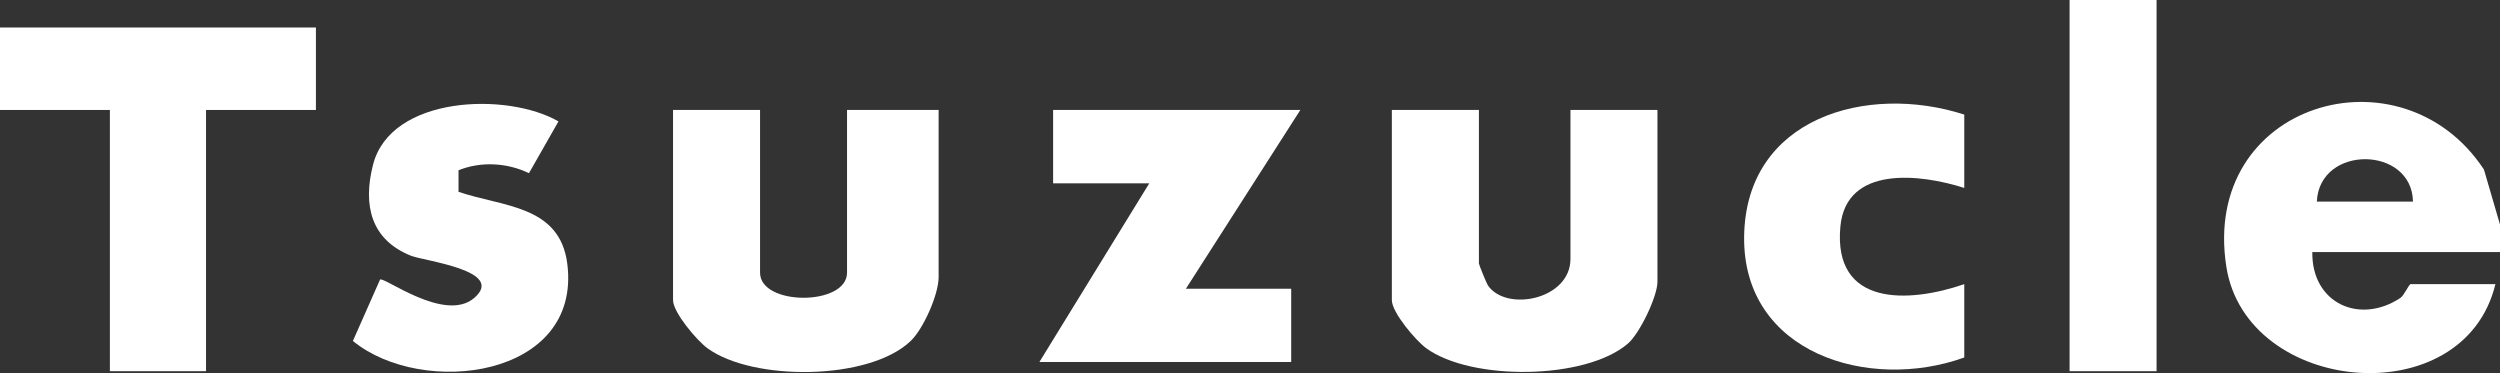
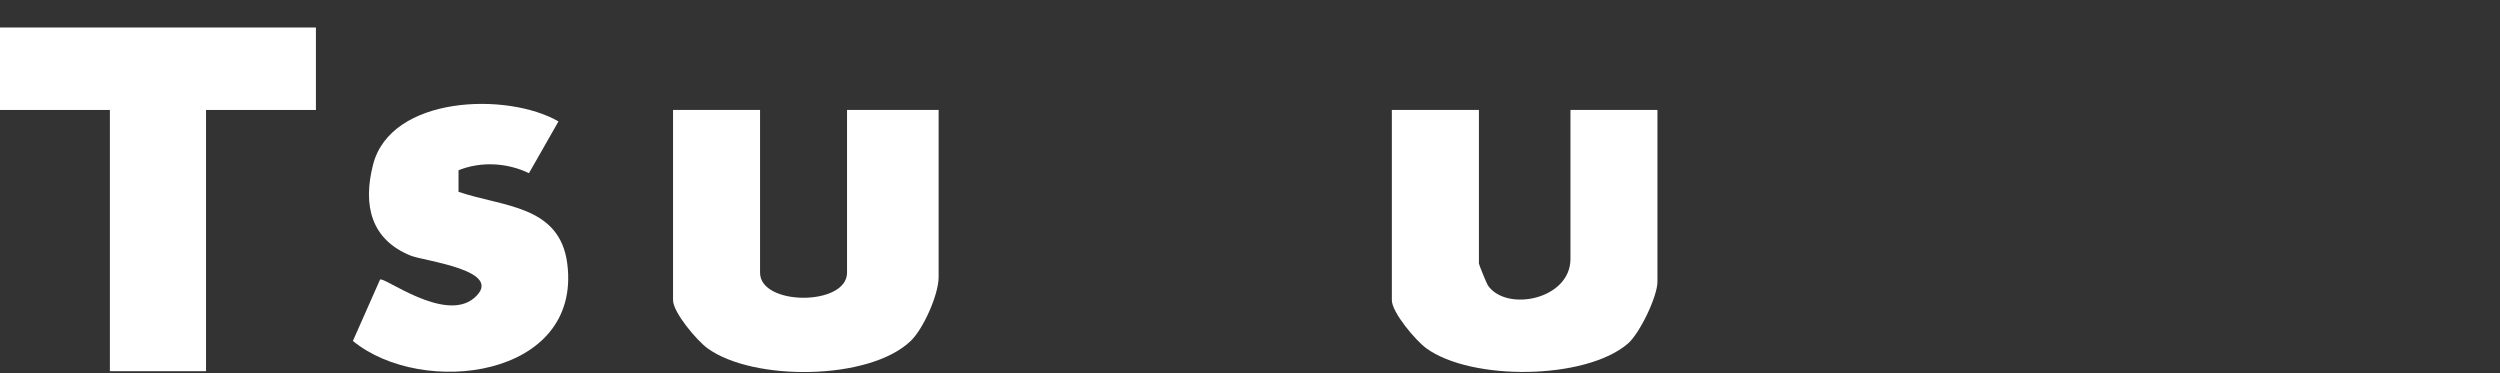
<svg xmlns="http://www.w3.org/2000/svg" width="134" height="20" viewBox="0 0 134 20" fill="none">
  <rect x="0" y="0" width="134" height="20" fill="#333333" stroke="none" />
-   <path d="M134 12.036V13.51H123.94C123.901 16.264 126.482 17.413 128.66 15.969C128.868 15.831 129.117 15.228 129.214 15.228H133.755C132.055 22.256 120.414 21.155 119.334 14.309C117.944 5.498 128.721 2.369 133.14 9.089L134 12.036ZM129.336 10.807C129.284 7.808 124.321 7.741 124.182 10.807H129.336Z" fill="white" />
  <path d="M16.933 1.474V5.894H11.043V19.896H5.89V5.894H0V1.474H16.933Z" fill="white" />
  <path d="M40.739 5.894V14.615C40.739 16.409 45.401 16.409 45.401 14.615V5.894H50.31V14.86C50.31 15.774 49.505 17.612 48.814 18.275C46.59 20.41 40.35 20.442 37.918 18.665C37.355 18.253 36.075 16.749 36.075 16.086V5.894H40.737H40.739Z" fill="white" />
  <path d="M79.27 5.894V14.123C79.27 14.186 79.688 15.206 79.751 15.297C80.742 16.741 84.177 16.054 84.177 13.878V5.894H88.839V15.105C88.839 15.885 87.892 17.874 87.247 18.424C84.963 20.373 78.85 20.42 76.446 18.665C75.883 18.253 74.603 16.749 74.603 16.086V5.894H79.266H79.27Z" fill="white" />
-   <path d="M69.699 5.894L63.565 15.475H69.208V19.404H55.711L61.601 9.826H56.447V5.894H69.699Z" fill="white" />
  <path d="M24.577 9.123V10.281C26.922 11.091 30.012 10.981 30.408 14.145C31.177 20.262 22.639 21.324 18.915 18.275L20.372 14.983C20.588 14.823 23.843 17.311 25.411 15.976C27.147 14.496 22.745 13.997 22.015 13.703C19.878 12.84 19.443 10.998 19.993 8.835C20.939 5.114 27.204 4.928 29.934 6.508L28.353 9.282C27.195 8.725 25.788 8.636 24.577 9.126V9.123Z" fill="white" />
-   <path d="M105.285 6.142V10.073C102.942 9.325 98.949 8.842 98.644 12.144C98.243 16.45 102.308 16.255 105.285 15.23V19.161C100.186 21.003 93.388 18.947 93.486 12.654C93.583 6.302 100.075 4.458 105.285 6.142Z" fill="white" />
-   <path d="M115.592 0H110.93V19.896H115.592V0Z" fill="white" />
</svg>